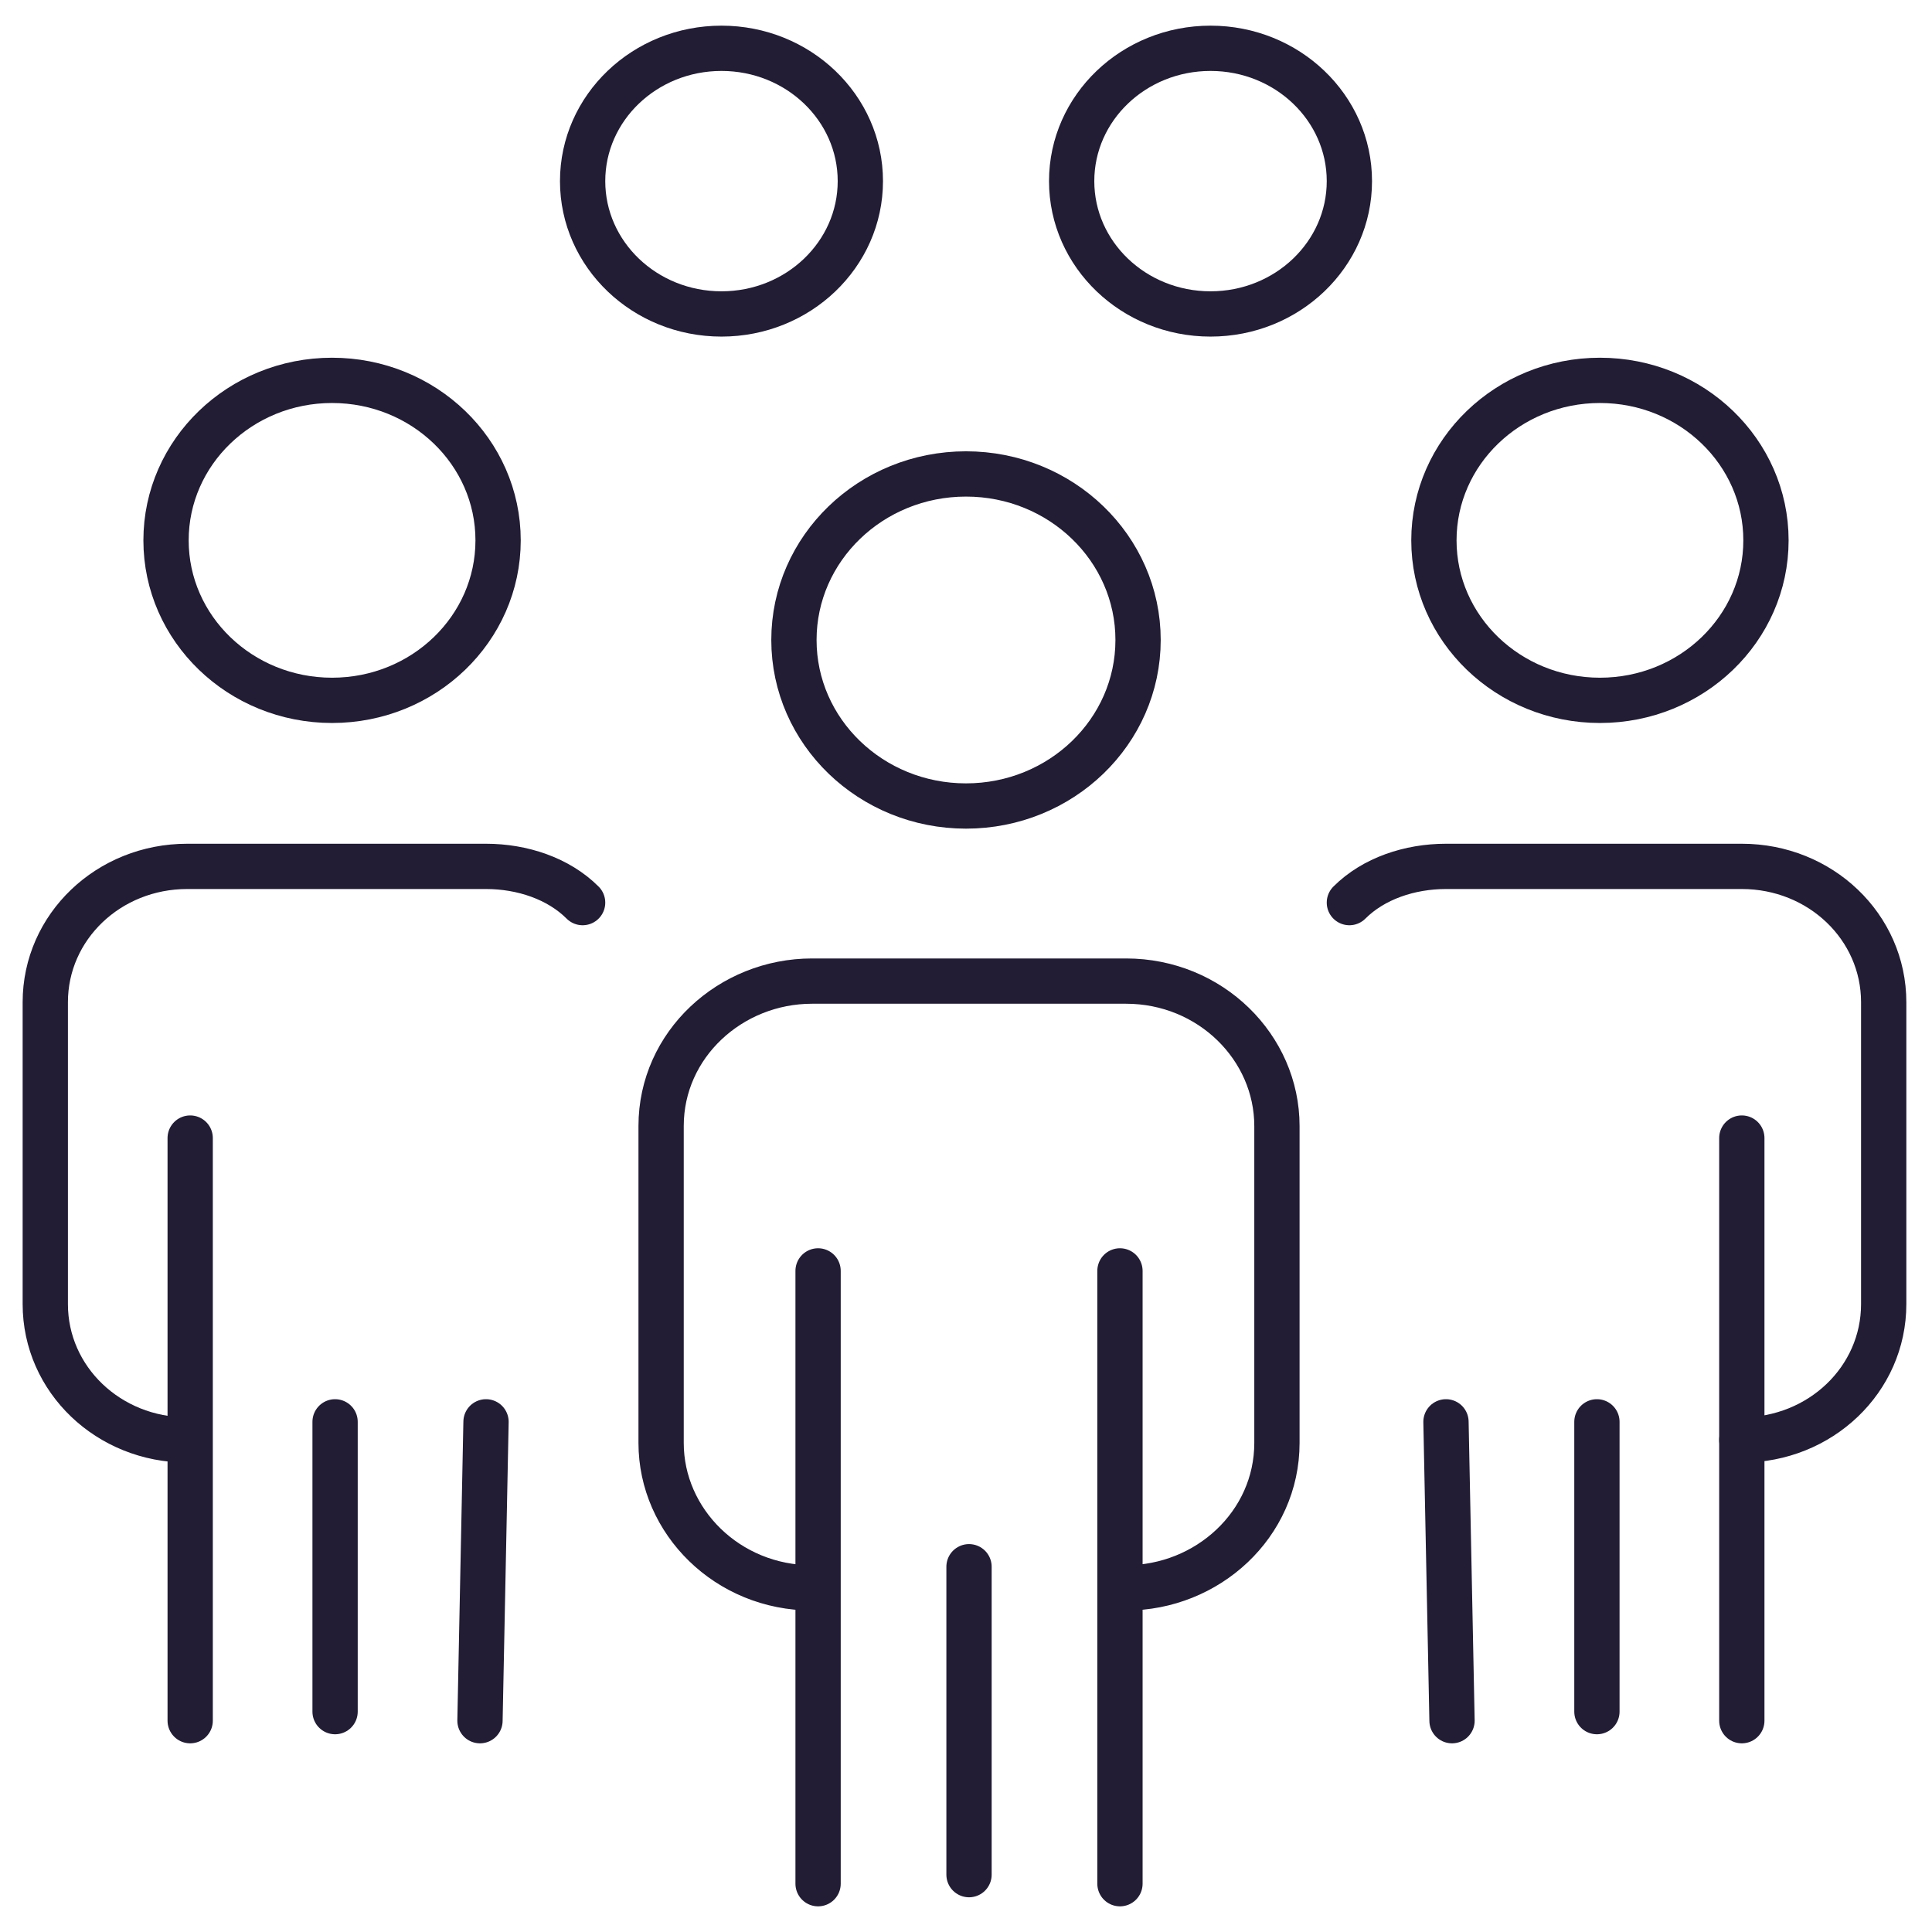
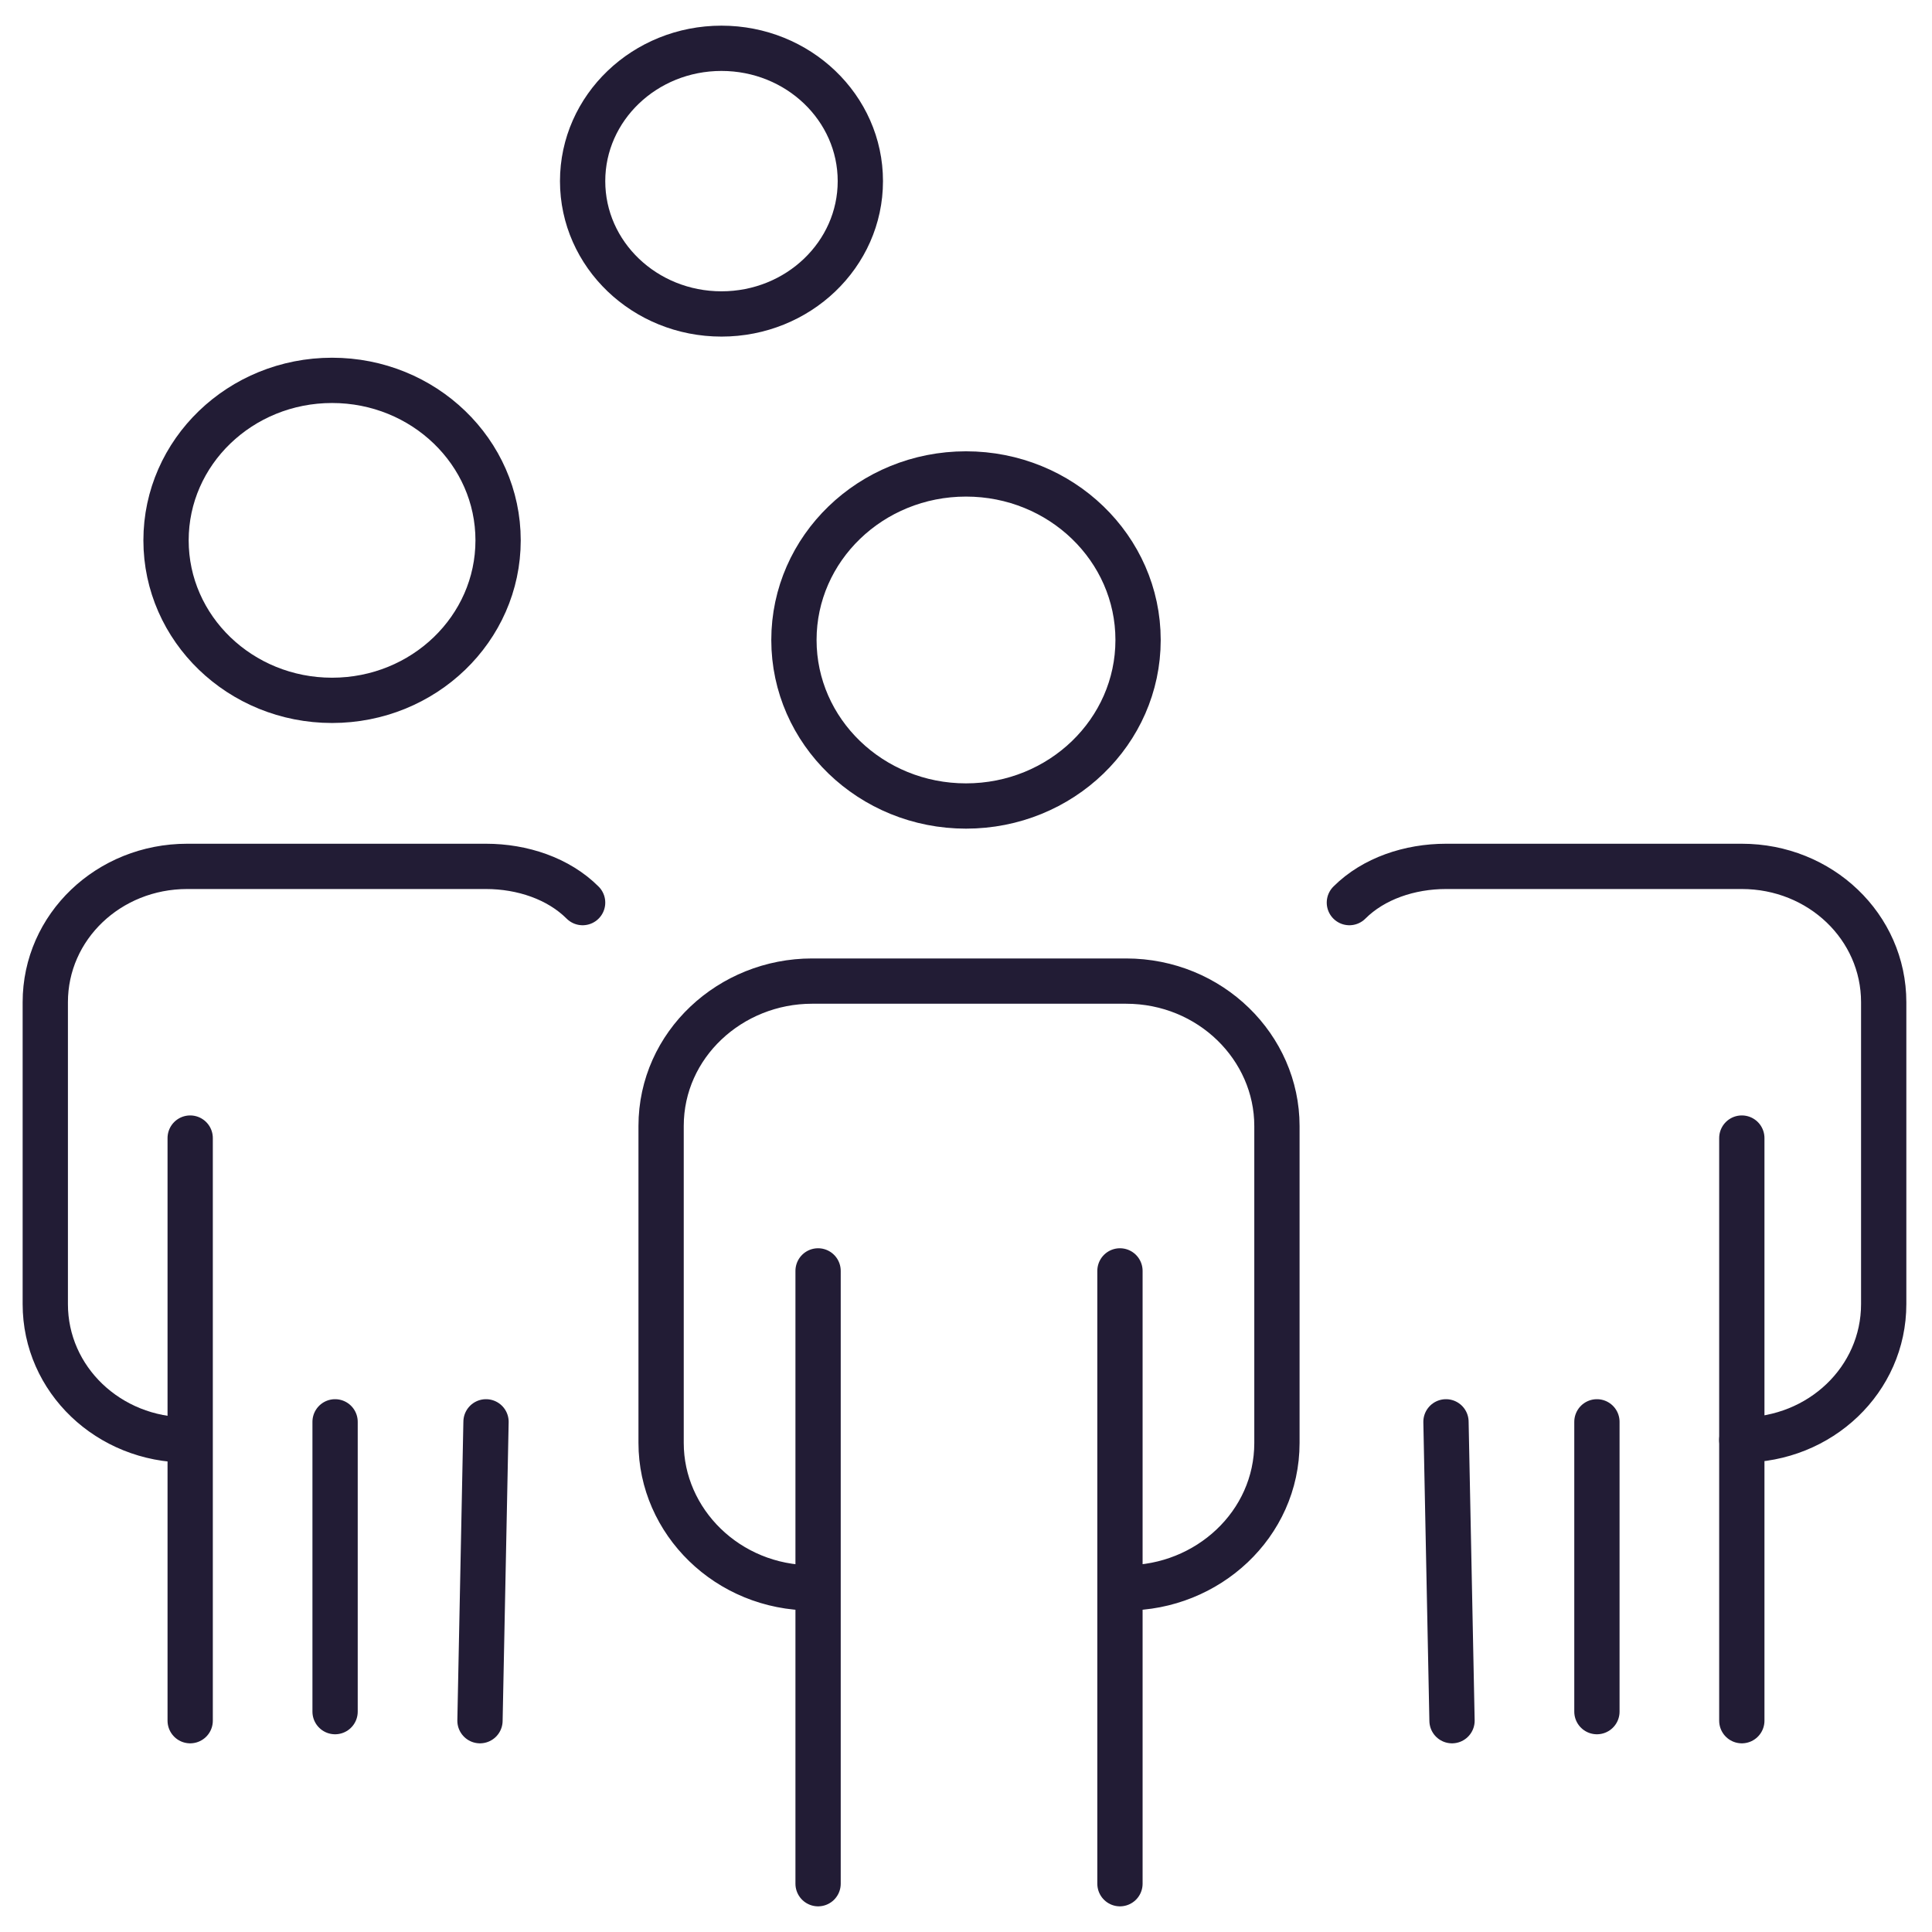
<svg xmlns="http://www.w3.org/2000/svg" version="1.1" id="Layer_1" x="0px" y="0px" viewBox="0 0 64 64" style="enable-background:new 0 0 64 64;" xml:space="preserve">
  <style type="text/css">
	.st0{fill:none;stroke:#221C35;stroke-width:1.5;stroke-linecap:round;stroke-linejoin:round;stroke-miterlimit:10;}
</style>
  <g>
    <g>
      <path class="st0" d="M37.3,52.6c2.7,0,5-2.1,5-4.8V37.3c0-2.6-2.2-4.8-5-4.8H26.9c-2.7,0-5,2.1-5,4.8v10.5c0,2.6,2.2,4.8,5,4.8" />
      <g>
        <line class="st0" x1="37.1" y1="42.1" x2="37.1" y2="62.4" />
        <line class="st0" x1="27.1" y1="62.4" x2="27.1" y2="42.1" />
      </g>
-       <line class="st0" x1="32.1" y1="51.9" x2="32.1" y2="62.1" />
      <ellipse class="st0" cx="32" cy="21.2" rx="5.7" ry="5.5" />
      <path class="st0" d="M19.3,29.9c-0.8-0.8-2-1.2-3.2-1.2H6.2c-2.6,0-4.7,2-4.7,4.5v10c0,2.5,2.1,4.5,4.7,4.5" />
      <g>
        <line class="st0" x1="16.1" y1="47.1" x2="15.9" y2="57" />
        <line class="st0" x1="6.3" y1="57" x2="6.3" y2="37.7" />
      </g>
      <line class="st0" x1="11.1" y1="47.1" x2="11.1" y2="56.7" />
      <ellipse class="st0" cx="11" cy="17.9" rx="5.5" ry="5.3" />
      <ellipse class="st0" cx="23.9" cy="6" rx="4.6" ry="4.4" />
-       <ellipse class="st0" cx="40.1" cy="6" rx="4.6" ry="4.4" />
      <path class="st0" d="M44.7,29.9c0.8-0.8,2-1.2,3.2-1.2h9.8c2.6,0,4.7,2,4.7,4.5v10c0,2.5-2.1,4.5-4.7,4.5" />
      <g>
        <line class="st0" x1="47.9" y1="47.1" x2="48.1" y2="57" />
        <line class="st0" x1="57.7" y1="57" x2="57.7" y2="37.7" />
      </g>
      <line class="st0" x1="52.9" y1="47.1" x2="52.9" y2="56.7" />
-       <ellipse class="st0" cx="53" cy="17.9" rx="5.5" ry="5.3" />
    </g>
  </g>
</svg>